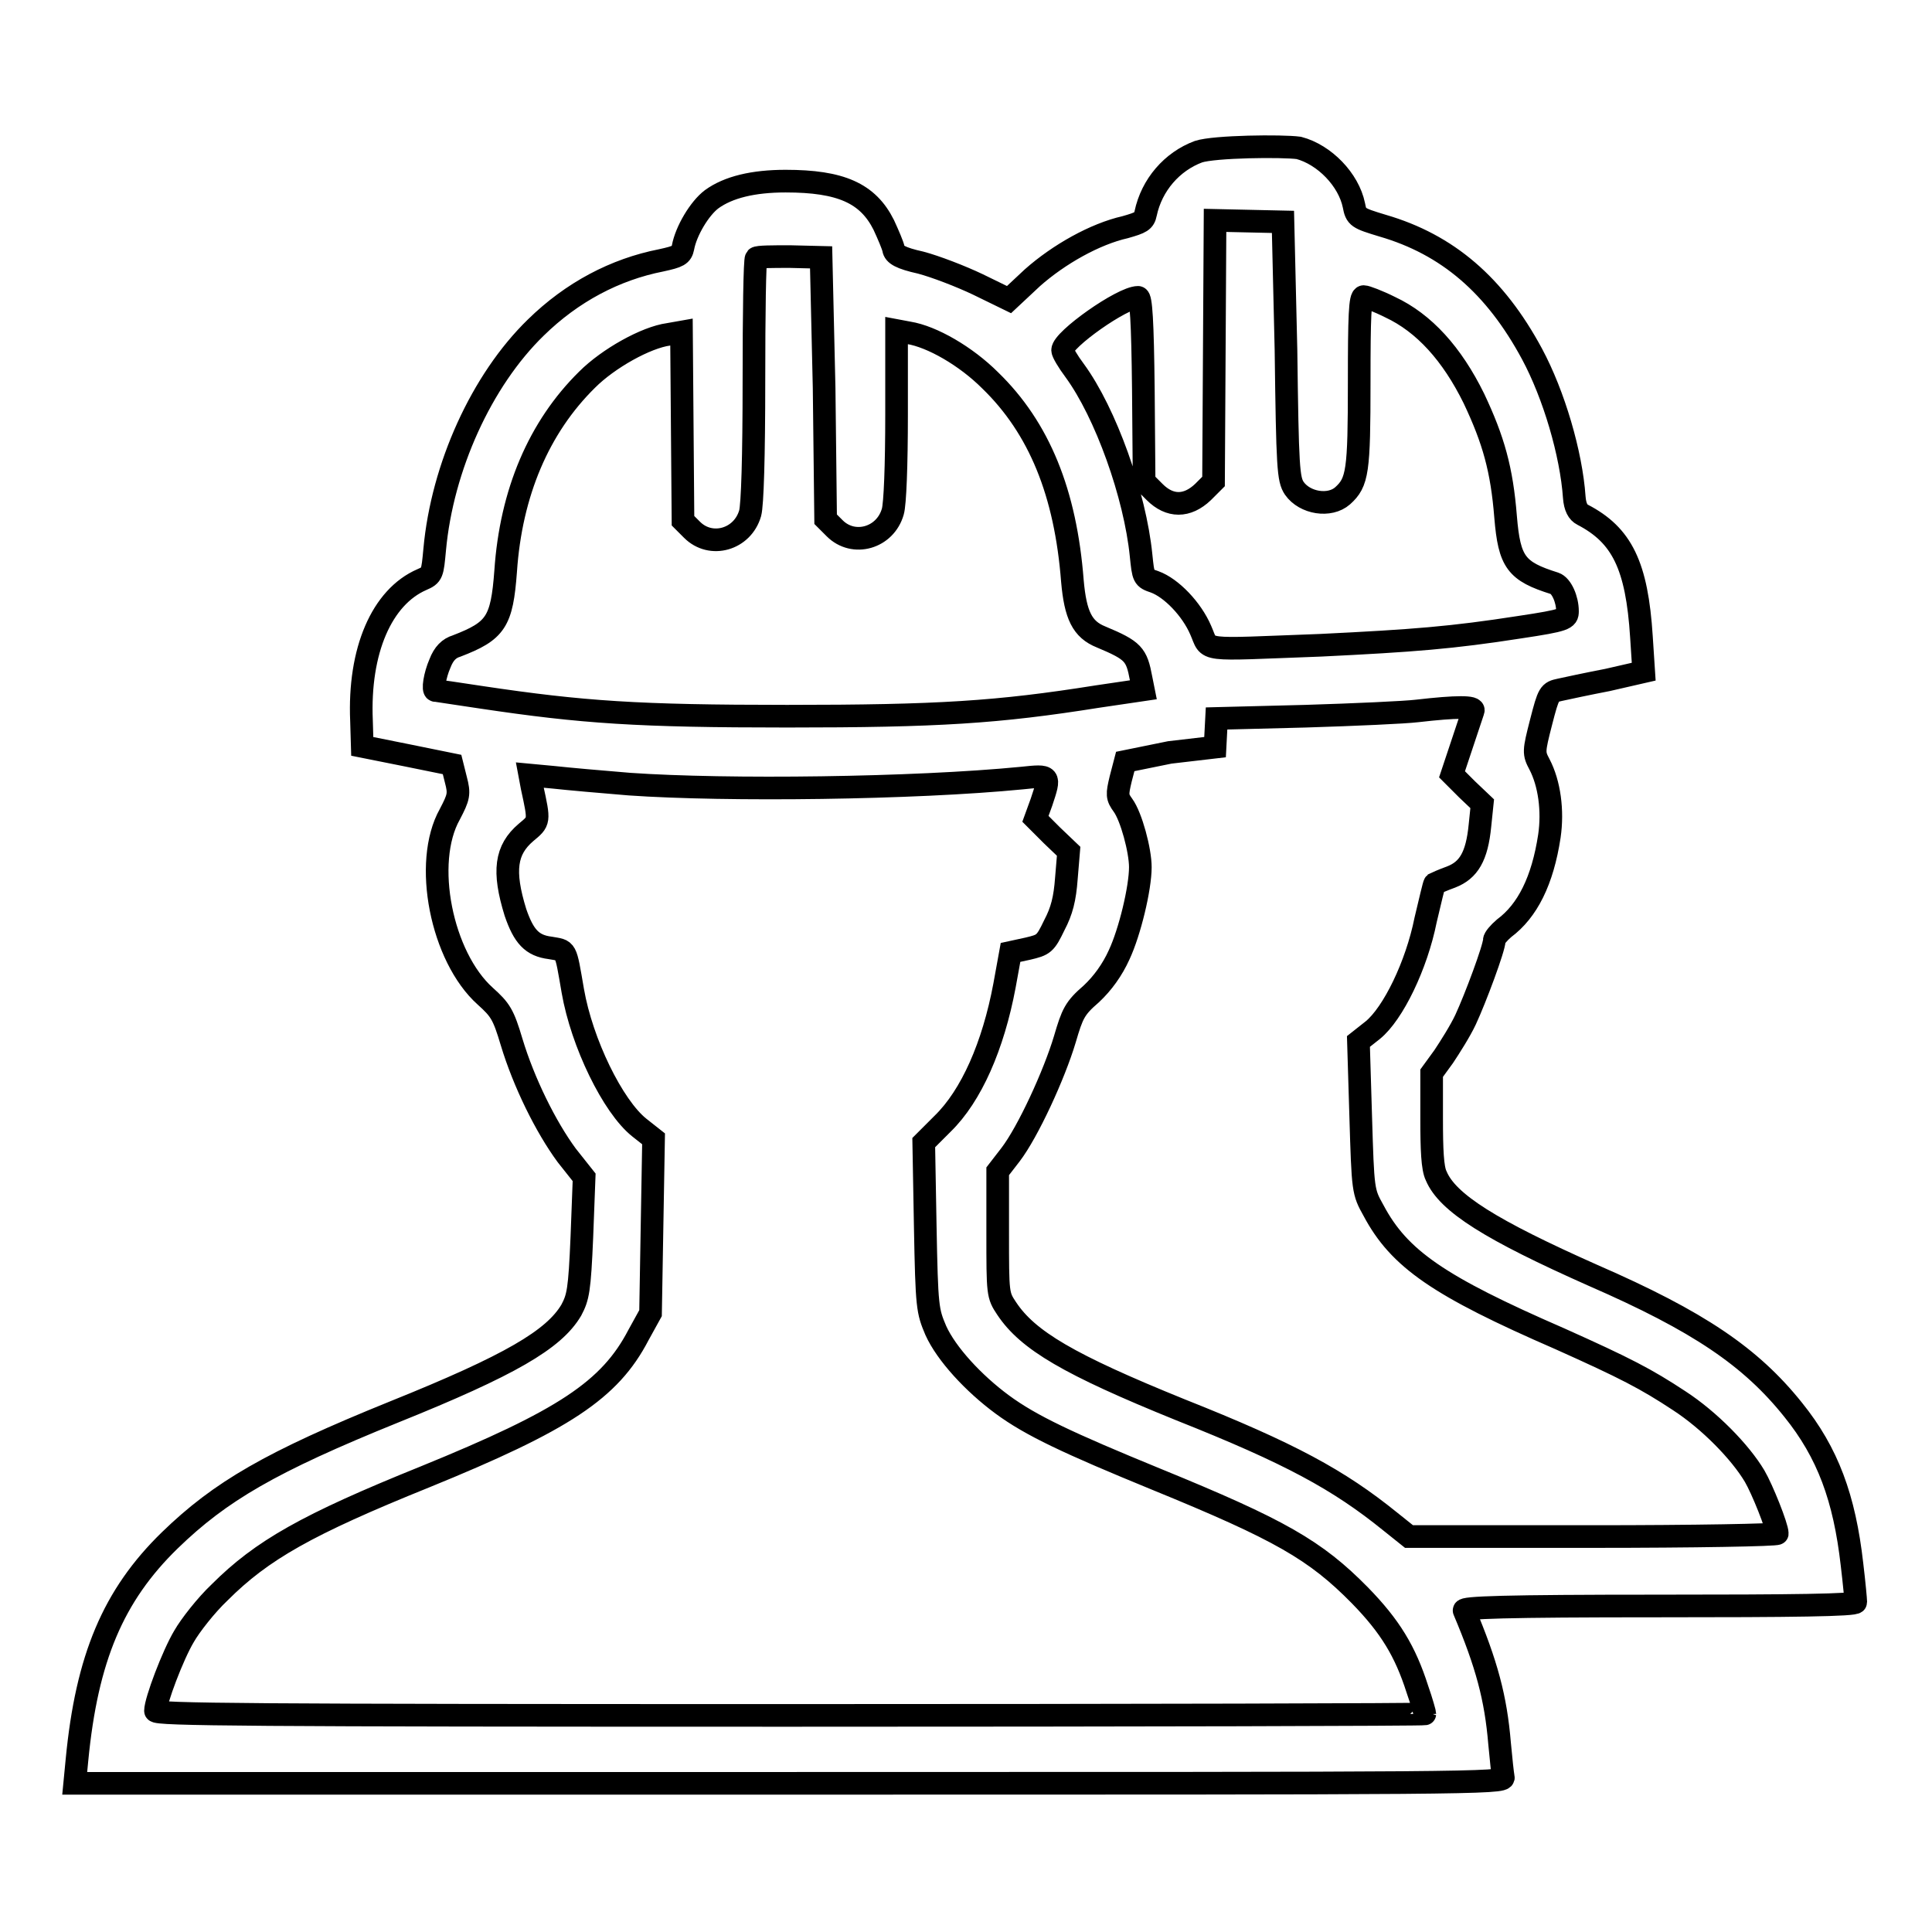
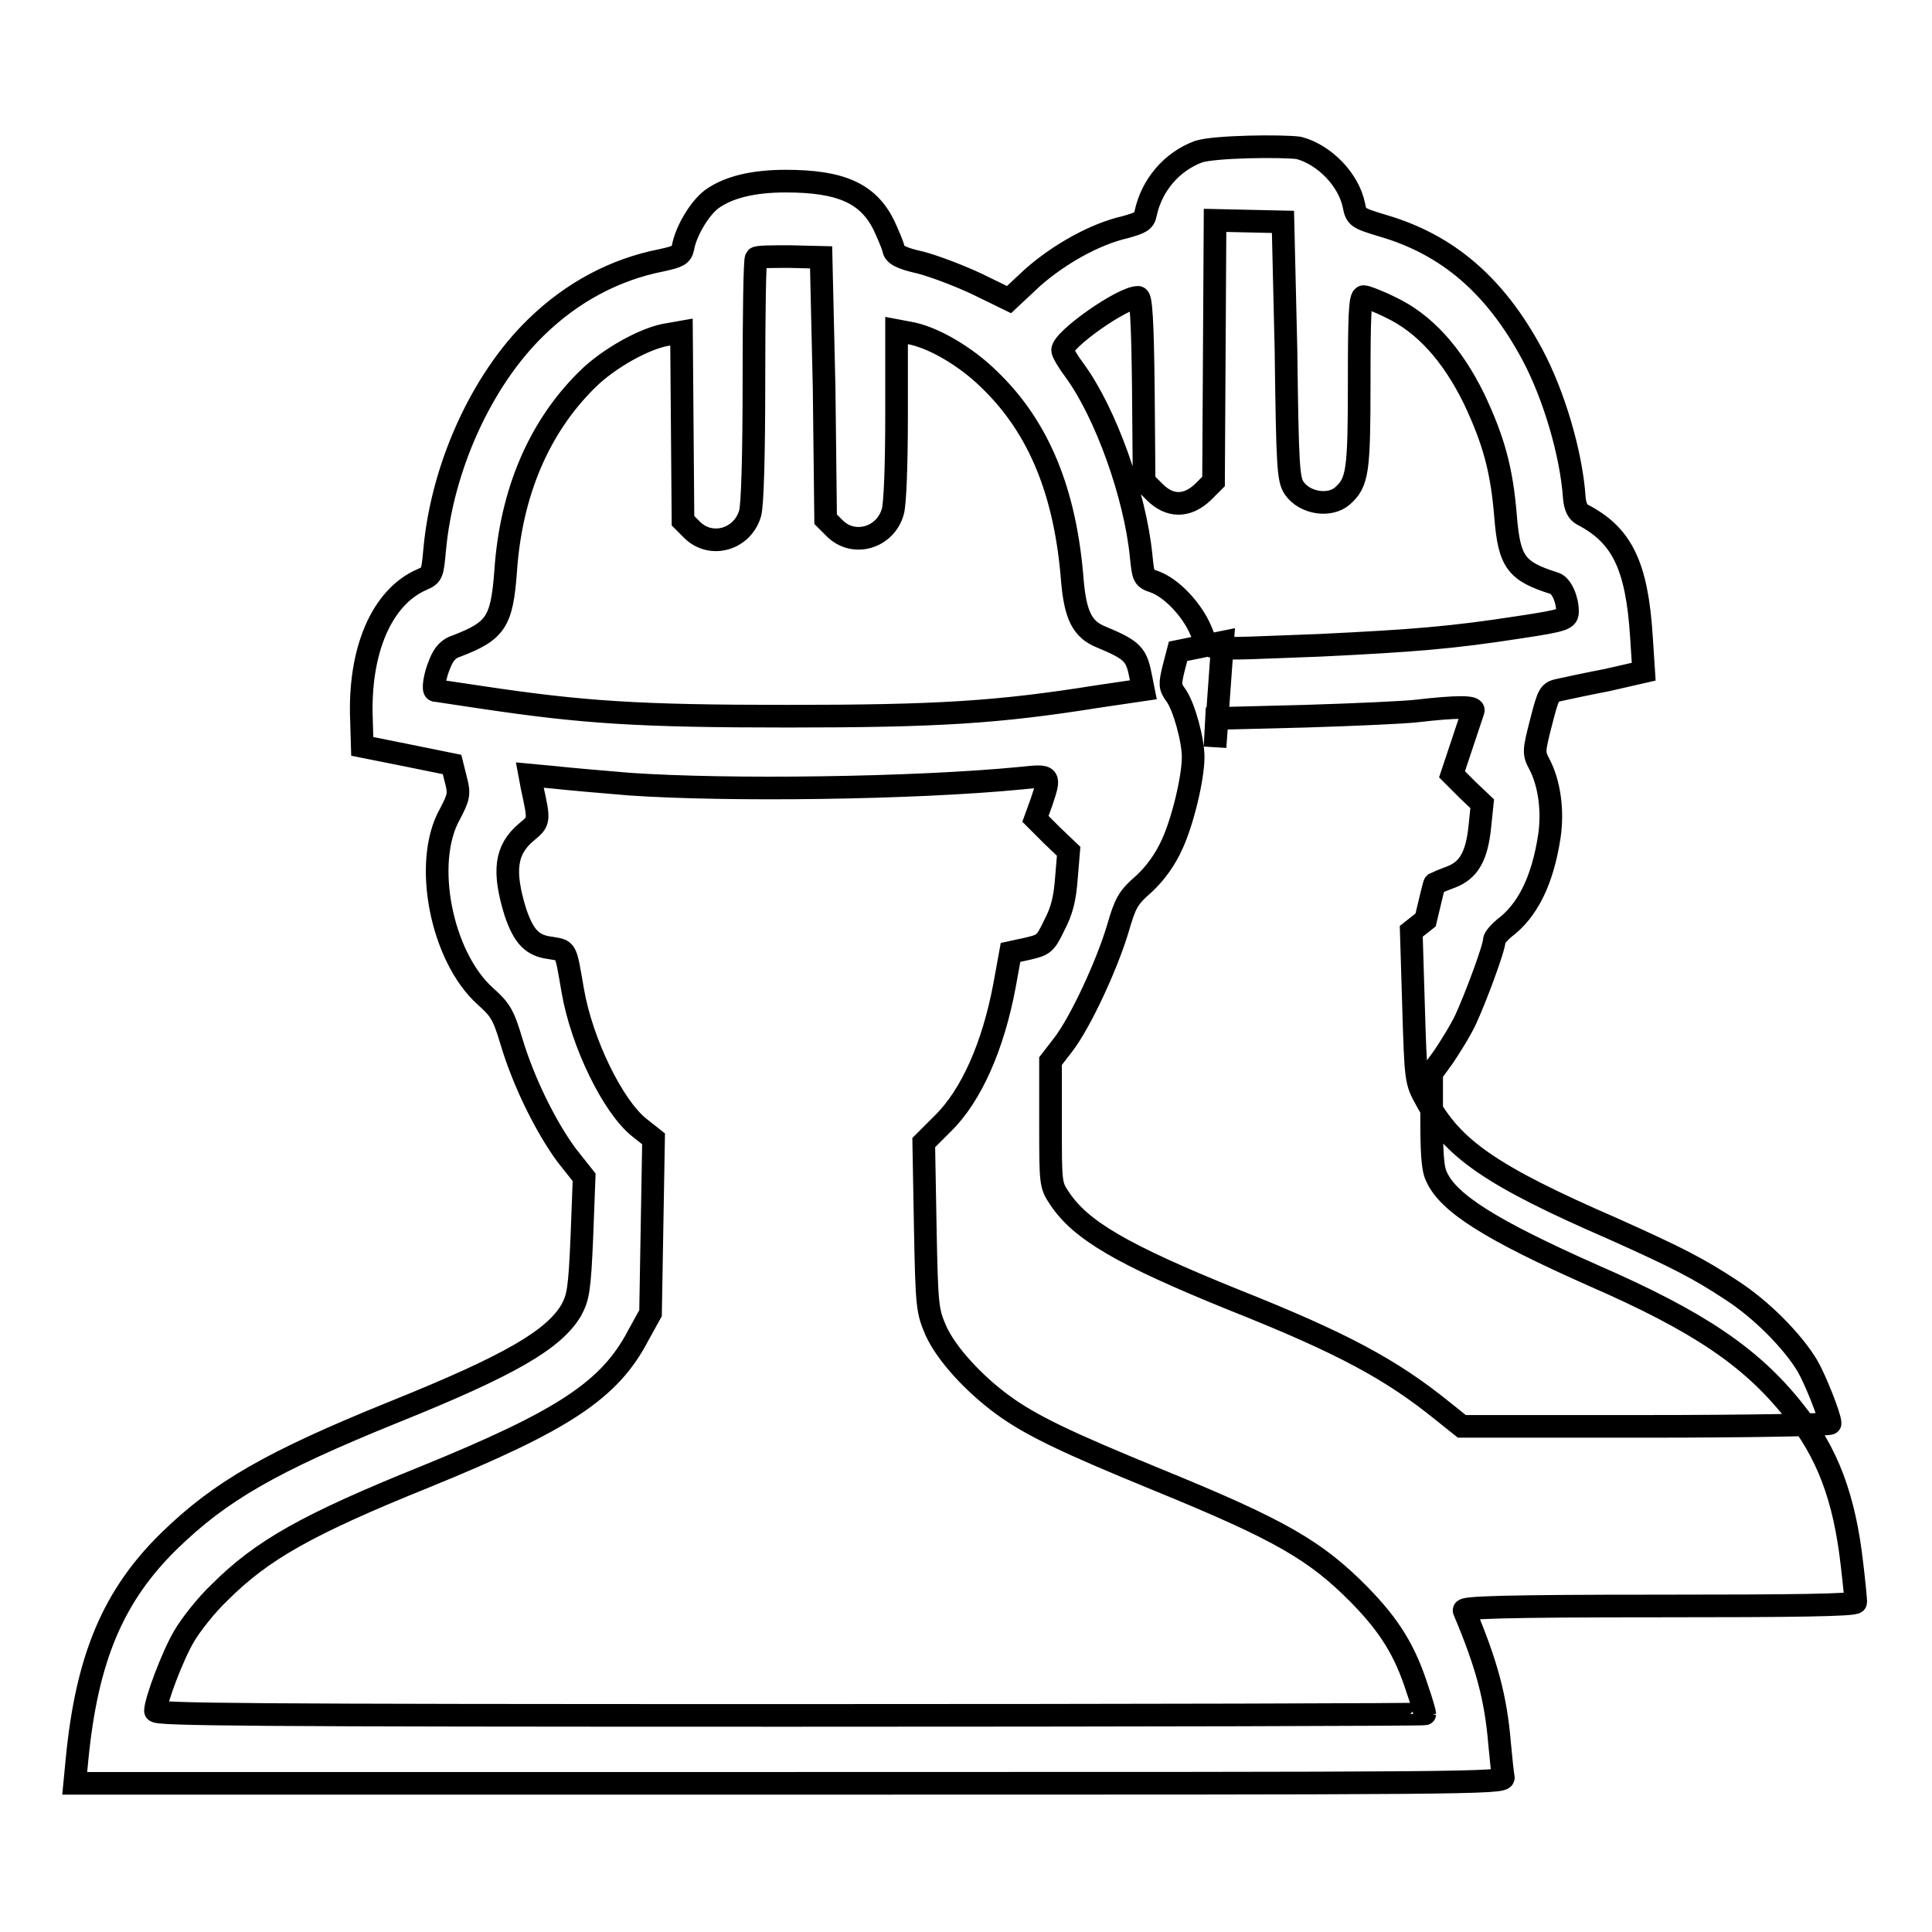
<svg xmlns="http://www.w3.org/2000/svg" version="1.1" x="0px" y="0px" viewBox="0 0 256 256" enable-background="new 0 0 256 256" xml:space="preserve">
  <g>
    <g>
      <g>
-         <path stroke-width="3" fill-opacity="0" stroke="#000000" d="M158.8,20.1c-3.5,1.3-6.2,4.4-7,8.2c-0.2,1-0.6,1.2-2.7,1.8c-4,0.9-8.8,3.6-12.3,6.7l-3.1,2.9l-4.1-2c-2.3-1.1-5.7-2.4-7.6-2.9c-2.7-0.6-3.5-1.1-3.6-1.8c-0.1-0.5-0.7-1.9-1.3-3.2c-2.1-4.2-5.7-5.8-13-5.8c-4.3,0-7.6,0.8-9.8,2.4c-1.6,1.2-3.4,4.2-3.8,6.4c-0.2,1-0.6,1.2-2.9,1.7c-6.1,1.2-11.8,4.2-16.6,8.9c-7.2,7-12.4,18.5-13.4,29.4c-0.3,3.2-0.3,3.4-1.7,4c-5.3,2.3-8.4,9.4-8,18.7l0.1,3.4l6,1.2l5.9,1.2l0.5,2c0.5,1.9,0.4,2.3-0.8,4.6c-3.6,6.4-1.1,18.9,4.7,24.1c2,1.8,2.4,2.4,3.5,6.1c1.6,5.3,4.5,11.2,7.3,15l2.3,2.9l-0.3,7.9c-0.3,7.1-0.5,8-1.4,9.7c-2.3,3.9-8.1,7.3-23.5,13.5c-16.3,6.6-23,10.5-29.7,17c-7.5,7.3-11,15.6-12.3,29.1l-0.3,3.1h94.8c90,0,94.7,0,94.5-0.8c-0.1-0.4-0.3-2.4-0.5-4.5c-0.5-6-1.7-10.5-4.7-17.6c-0.2-0.4,5.2-0.6,25.8-0.6c17.7,0,26.1-0.1,26.1-0.5c0-0.3-0.2-2.5-0.5-5c-1-8.8-3.2-14.8-7.8-20.5c-5.6-7-12.5-11.7-26.5-17.8c-13.5-6-19.3-9.6-20.8-13.2c-0.5-1-0.6-3.5-0.6-7.6v-6l1.6-2.2c0.8-1.2,2.2-3.4,2.9-4.9c1.3-2.8,3.8-9.5,3.8-10.5c0-0.3,0.6-1,1.3-1.6c3.1-2.3,5.1-6.3,6-12.2c0.5-3.4,0-7-1.3-9.5c-0.8-1.5-0.8-1.7,0.2-5.6c1-3.9,1.1-4,2.5-4.3c0.9-0.2,3.7-0.8,6.3-1.3l4.8-1.1l-0.3-4.6c-0.6-9.5-2.6-13.5-7.8-16.2c-0.6-0.3-1-1-1.1-2.3c-0.4-5.8-2.7-13.6-5.6-19c-4.9-9.1-11.2-14.5-19.8-17c-3.3-1-3.5-1.1-3.8-2.7c-0.7-3.4-3.9-6.7-7.3-7.6C169.9,19.3,160.9,19.4,158.8,20.1z M170.4,46.4c0.2,15.6,0.3,17.1,1.1,18.3c1.4,2,4.7,2.5,6.4,1c2-1.8,2.2-3.2,2.2-15.1c0-8.7,0.1-11.3,0.6-11.3c0.3,0,1.9,0.6,3.5,1.4c4.5,2.1,8.2,6.2,11.1,12.1c2.6,5.5,3.7,9.4,4.2,15.7c0.5,6,1.4,7.2,6.5,8.8c0.9,0.3,1.7,2.1,1.7,3.7c0,1-0.3,1.2-6.3,2.1c-9,1.4-14.1,1.8-26.4,2.4c-16.4,0.6-14.6,0.9-15.9-2c-1.2-2.8-3.9-5.6-6.1-6.4c-1.5-0.5-1.5-0.6-1.8-3.5c-0.8-8-4.7-18.9-8.8-24.5c-0.9-1.2-1.6-2.4-1.6-2.7c0-1.4,7.9-7,10-7c0.4,0,0.6,3.1,0.7,12.2l0.1,12.2l1.4,1.4c2,2,4.3,2,6.4,0l1.4-1.4l0.1-17.3l0.1-17.3l4.5,0.1l4.5,0.1L170.4,46.4z M109.2,51.4l0.2,17.4l1.2,1.2c2.5,2.5,6.7,1.3,7.7-2.2c0.3-1,0.5-6.1,0.5-12.9V43.8l1.6,0.3c3.1,0.5,7.6,3.1,10.8,6.3c6.5,6.3,10,14.9,10.9,26.6c0.4,4.5,1.3,6.4,3.8,7.4c4.3,1.8,4.7,2.3,5.3,5.5l0.3,1.5l-6.1,0.9c-13.2,2.1-21.1,2.6-41.1,2.6c-19.8,0-27.1-0.5-40.5-2.5c-3.3-0.5-6-0.9-6.1-0.9c-0.4,0-0.1-2,0.6-3.6c0.5-1.3,1.2-2,2.2-2.3c5.2-2,6-3.2,6.5-9.9c0.7-10.4,4.4-19.1,10.8-25.4c2.8-2.8,7.8-5.6,10.8-6l1.7-0.3l0.1,12.5l0.1,12.5l1.2,1.2c2.5,2.5,6.7,1.3,7.7-2.2c0.3-1.1,0.5-7.4,0.5-17.6c0-8.8,0.1-16,0.3-16.2c0.2-0.2,2.2-0.2,4.5-0.2l4.1,0.1L109.2,51.4z M195.2,94.2c-0.1,0.3-0.8,2.4-1.5,4.5l-1.3,3.9l2,2l2,1.9l-0.3,2.9c-0.4,4.1-1.5,5.9-3.8,6.8c-1.1,0.4-2,0.8-2.2,0.9c-0.1,0.1-0.6,2.3-1.2,4.8c-1.2,6-4.3,12.4-7,14.6l-1.9,1.5l0.3,9.9c0.3,9.9,0.3,10,1.7,12.5c3.4,6.4,8.6,10,24.7,17c8.7,3.9,11.4,5.3,15.8,8.2c4,2.6,8.1,6.8,10,10c1,1.7,3,6.7,3,7.6c0,0.2-11,0.4-24.4,0.4h-24.4l-2.5-2c-6.8-5.5-13.2-9-27.8-14.8c-14.8-6-20.2-9.2-23-13.4c-1.2-1.8-1.2-1.9-1.2-10v-8.2l1.7-2.2c2.3-3,5.8-10.6,7.2-15.3c1-3.4,1.3-4.1,3.5-6c1.5-1.4,2.8-3.2,3.7-5.2c1.4-3,2.8-8.8,2.8-11.6c0-2.2-1.2-6.7-2.3-8.2c-0.8-1.1-0.8-1.4-0.3-3.5l0.6-2.3l5.9-1.2L161,99l0.1-1.9l0.1-1.9l11.8-0.3c6.5-0.2,13.2-0.5,14.8-0.7C193,93.6,195.5,93.6,195.2,94.2z M83.4,103.9c12.9,0.9,37.7,0.6,52-0.8c3.8-0.4,3.8-0.4,2.6,3.2l-0.8,2.2l2.2,2.2l2.2,2.1l-0.3,3.6c-0.2,2.7-0.6,4.3-1.6,6.2c-1.2,2.5-1.4,2.6-3.5,3.1l-2.3,0.5l-0.8,4.4c-1.5,8-4.4,14.6-8.2,18.3l-2.5,2.5l0.2,11.1c0.2,10.8,0.3,11.2,1.4,13.8c1.4,3.1,5,7,8.8,9.8s8.7,5.1,20.4,9.9c16.4,6.7,21.1,9.4,27,15.4c4,4.1,6,7.4,7.6,12.4c0.6,1.7,1,3.2,1,3.3s-37.8,0.2-84.1,0.2c-71.9,0-84.1-0.1-84.1-0.6c0-1.3,2.3-7.4,3.8-9.9c0.8-1.4,2.9-4.1,4.7-5.8c5.6-5.6,11.6-9,27.2-15.3c18.4-7.5,24.5-11.5,28.3-18.8l1.6-2.9l0.2-11.6l0.2-11.5l-1.9-1.5c-3.5-2.8-7.6-11.2-8.8-18.1c-1-5.8-0.8-5.3-3-5.7c-2.4-0.3-3.5-1.5-4.6-4.7c-1.7-5.5-1.3-8.3,1.4-10.6c1.8-1.5,1.8-1.4,0.8-6l-0.3-1.6l3.2,0.3C75.2,103.2,79.7,103.6,83.4,103.9z" />
+         <path stroke-width="3" fill-opacity="0" stroke="#000000" d="M158.8,20.1c-3.5,1.3-6.2,4.4-7,8.2c-0.2,1-0.6,1.2-2.7,1.8c-4,0.9-8.8,3.6-12.3,6.7l-3.1,2.9l-4.1-2c-2.3-1.1-5.7-2.4-7.6-2.9c-2.7-0.6-3.5-1.1-3.6-1.8c-0.1-0.5-0.7-1.9-1.3-3.2c-2.1-4.2-5.7-5.8-13-5.8c-4.3,0-7.6,0.8-9.8,2.4c-1.6,1.2-3.4,4.2-3.8,6.4c-0.2,1-0.6,1.2-2.9,1.7c-6.1,1.2-11.8,4.2-16.6,8.9c-7.2,7-12.4,18.5-13.4,29.4c-0.3,3.2-0.3,3.4-1.7,4c-5.3,2.3-8.4,9.4-8,18.7l0.1,3.4l6,1.2l5.9,1.2l0.5,2c0.5,1.9,0.4,2.3-0.8,4.6c-3.6,6.4-1.1,18.9,4.7,24.1c2,1.8,2.4,2.4,3.5,6.1c1.6,5.3,4.5,11.2,7.3,15l2.3,2.9l-0.3,7.9c-0.3,7.1-0.5,8-1.4,9.7c-2.3,3.9-8.1,7.3-23.5,13.5c-16.3,6.6-23,10.5-29.7,17c-7.5,7.3-11,15.6-12.3,29.1l-0.3,3.1h94.8c90,0,94.7,0,94.5-0.8c-0.1-0.4-0.3-2.4-0.5-4.5c-0.5-6-1.7-10.5-4.7-17.6c-0.2-0.4,5.2-0.6,25.8-0.6c17.7,0,26.1-0.1,26.1-0.5c0-0.3-0.2-2.5-0.5-5c-1-8.8-3.2-14.8-7.8-20.5c-5.6-7-12.5-11.7-26.5-17.8c-13.5-6-19.3-9.6-20.8-13.2c-0.5-1-0.6-3.5-0.6-7.6v-6l1.6-2.2c0.8-1.2,2.2-3.4,2.9-4.9c1.3-2.8,3.8-9.5,3.8-10.5c0-0.3,0.6-1,1.3-1.6c3.1-2.3,5.1-6.3,6-12.2c0.5-3.4,0-7-1.3-9.5c-0.8-1.5-0.8-1.7,0.2-5.6c1-3.9,1.1-4,2.5-4.3c0.9-0.2,3.7-0.8,6.3-1.3l4.8-1.1l-0.3-4.6c-0.6-9.5-2.6-13.5-7.8-16.2c-0.6-0.3-1-1-1.1-2.3c-0.4-5.8-2.7-13.6-5.6-19c-4.9-9.1-11.2-14.5-19.8-17c-3.3-1-3.5-1.1-3.8-2.7c-0.7-3.4-3.9-6.7-7.3-7.6C169.9,19.3,160.9,19.4,158.8,20.1z M170.4,46.4c0.2,15.6,0.3,17.1,1.1,18.3c1.4,2,4.7,2.5,6.4,1c2-1.8,2.2-3.2,2.2-15.1c0-8.7,0.1-11.3,0.6-11.3c0.3,0,1.9,0.6,3.5,1.4c4.5,2.1,8.2,6.2,11.1,12.1c2.6,5.5,3.7,9.4,4.2,15.7c0.5,6,1.4,7.2,6.5,8.8c0.9,0.3,1.7,2.1,1.7,3.7c0,1-0.3,1.2-6.3,2.1c-9,1.4-14.1,1.8-26.4,2.4c-16.4,0.6-14.6,0.9-15.9-2c-1.2-2.8-3.9-5.6-6.1-6.4c-1.5-0.5-1.5-0.6-1.8-3.5c-0.8-8-4.7-18.9-8.8-24.5c-0.9-1.2-1.6-2.4-1.6-2.7c0-1.4,7.9-7,10-7c0.4,0,0.6,3.1,0.7,12.2l0.1,12.2l1.4,1.4c2,2,4.3,2,6.4,0l1.4-1.4l0.1-17.3l0.1-17.3l4.5,0.1l4.5,0.1L170.4,46.4z M109.2,51.4l0.2,17.4l1.2,1.2c2.5,2.5,6.7,1.3,7.7-2.2c0.3-1,0.5-6.1,0.5-12.9V43.8l1.6,0.3c3.1,0.5,7.6,3.1,10.8,6.3c6.5,6.3,10,14.9,10.9,26.6c0.4,4.5,1.3,6.4,3.8,7.4c4.3,1.8,4.7,2.3,5.3,5.5l0.3,1.5l-6.1,0.9c-13.2,2.1-21.1,2.6-41.1,2.6c-19.8,0-27.1-0.5-40.5-2.5c-3.3-0.5-6-0.9-6.1-0.9c-0.4,0-0.1-2,0.6-3.6c0.5-1.3,1.2-2,2.2-2.3c5.2-2,6-3.2,6.5-9.9c0.7-10.4,4.4-19.1,10.8-25.4c2.8-2.8,7.8-5.6,10.8-6l1.7-0.3l0.1,12.5l0.1,12.5l1.2,1.2c2.5,2.5,6.7,1.3,7.7-2.2c0.3-1.1,0.5-7.4,0.5-17.6c0-8.8,0.1-16,0.3-16.2c0.2-0.2,2.2-0.2,4.5-0.2l4.1,0.1L109.2,51.4z M195.2,94.2c-0.1,0.3-0.8,2.4-1.5,4.5l-1.3,3.9l2,2l2,1.9l-0.3,2.9c-0.4,4.1-1.5,5.9-3.8,6.8c-1.1,0.4-2,0.8-2.2,0.9c-0.1,0.1-0.6,2.3-1.2,4.8l-1.9,1.5l0.3,9.9c0.3,9.9,0.3,10,1.7,12.5c3.4,6.4,8.6,10,24.7,17c8.7,3.9,11.4,5.3,15.8,8.2c4,2.6,8.1,6.8,10,10c1,1.7,3,6.7,3,7.6c0,0.2-11,0.4-24.4,0.4h-24.4l-2.5-2c-6.8-5.5-13.2-9-27.8-14.8c-14.8-6-20.2-9.2-23-13.4c-1.2-1.8-1.2-1.9-1.2-10v-8.2l1.7-2.2c2.3-3,5.8-10.6,7.2-15.3c1-3.4,1.3-4.1,3.5-6c1.5-1.4,2.8-3.2,3.7-5.2c1.4-3,2.8-8.8,2.8-11.6c0-2.2-1.2-6.7-2.3-8.2c-0.8-1.1-0.8-1.4-0.3-3.5l0.6-2.3l5.9-1.2L161,99l0.1-1.9l0.1-1.9l11.8-0.3c6.5-0.2,13.2-0.5,14.8-0.7C193,93.6,195.5,93.6,195.2,94.2z M83.4,103.9c12.9,0.9,37.7,0.6,52-0.8c3.8-0.4,3.8-0.4,2.6,3.2l-0.8,2.2l2.2,2.2l2.2,2.1l-0.3,3.6c-0.2,2.7-0.6,4.3-1.6,6.2c-1.2,2.5-1.4,2.6-3.5,3.1l-2.3,0.5l-0.8,4.4c-1.5,8-4.4,14.6-8.2,18.3l-2.5,2.5l0.2,11.1c0.2,10.8,0.3,11.2,1.4,13.8c1.4,3.1,5,7,8.8,9.8s8.7,5.1,20.4,9.9c16.4,6.7,21.1,9.4,27,15.4c4,4.1,6,7.4,7.6,12.4c0.6,1.7,1,3.2,1,3.3s-37.8,0.2-84.1,0.2c-71.9,0-84.1-0.1-84.1-0.6c0-1.3,2.3-7.4,3.8-9.9c0.8-1.4,2.9-4.1,4.7-5.8c5.6-5.6,11.6-9,27.2-15.3c18.4-7.5,24.5-11.5,28.3-18.8l1.6-2.9l0.2-11.6l0.2-11.5l-1.9-1.5c-3.5-2.8-7.6-11.2-8.8-18.1c-1-5.8-0.8-5.3-3-5.7c-2.4-0.3-3.5-1.5-4.6-4.7c-1.7-5.5-1.3-8.3,1.4-10.6c1.8-1.5,1.8-1.4,0.8-6l-0.3-1.6l3.2,0.3C75.2,103.2,79.7,103.6,83.4,103.9z" />
      </g>
    </g>
  </g>
</svg>